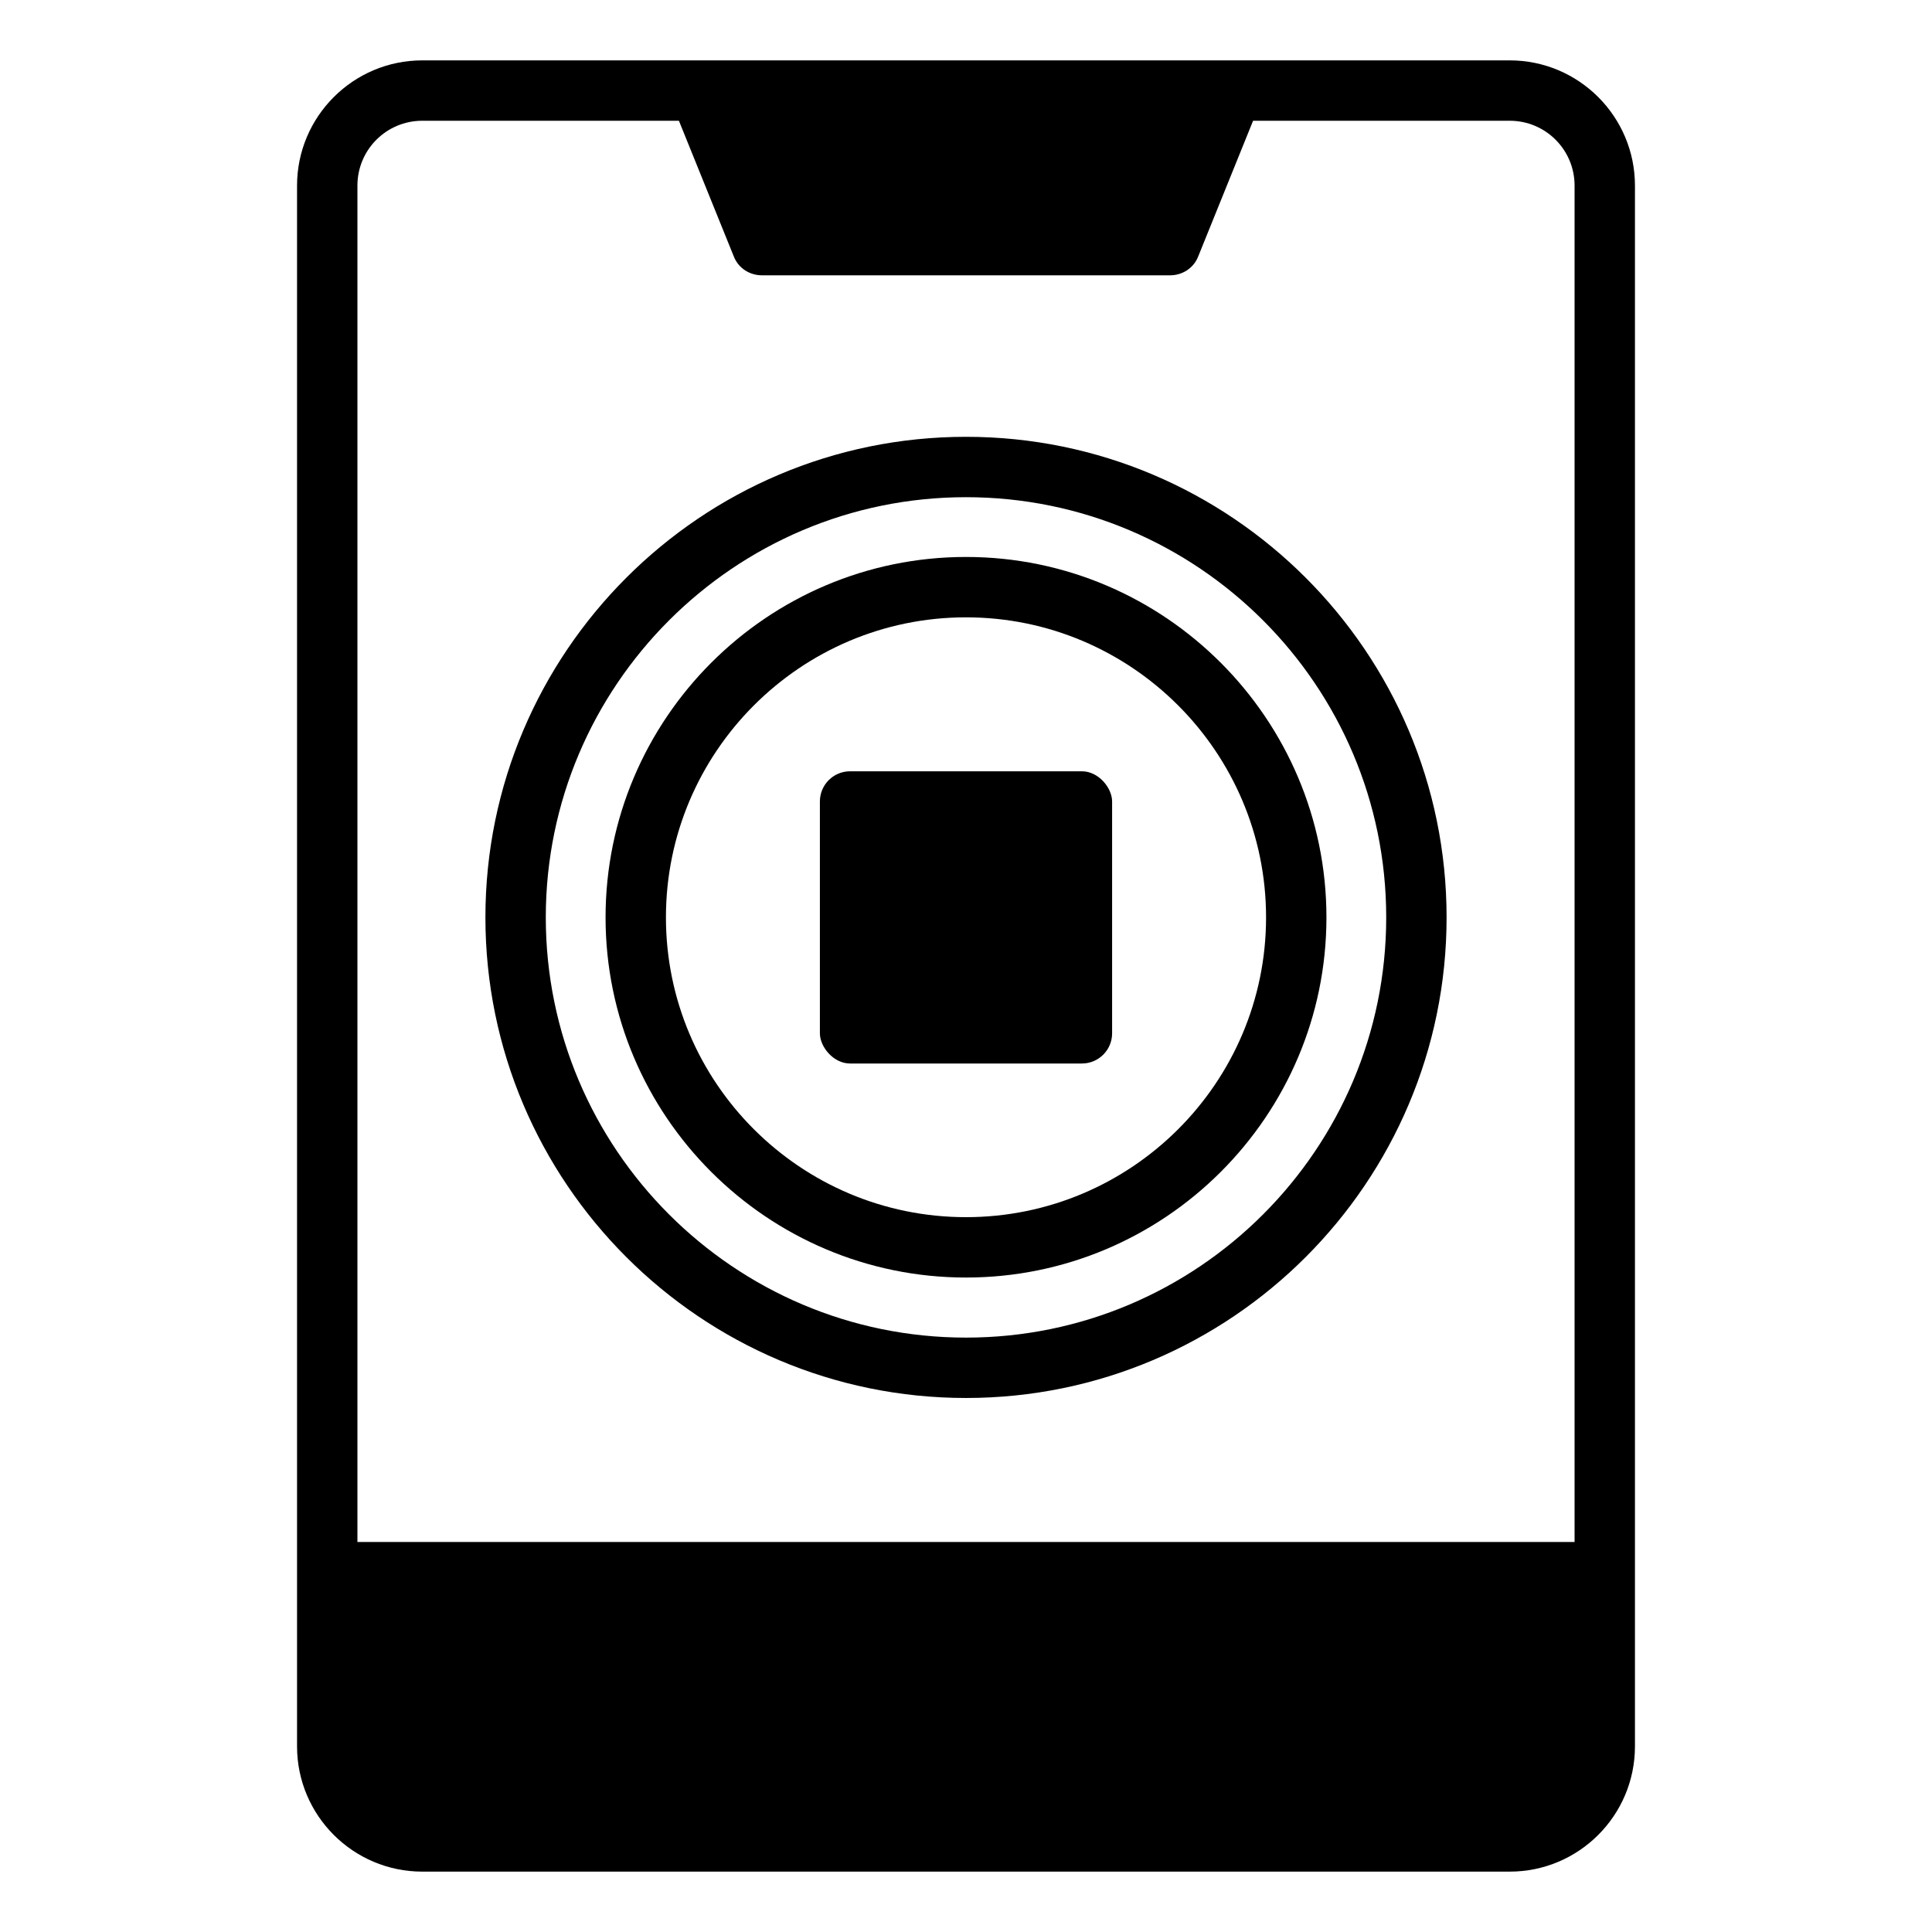
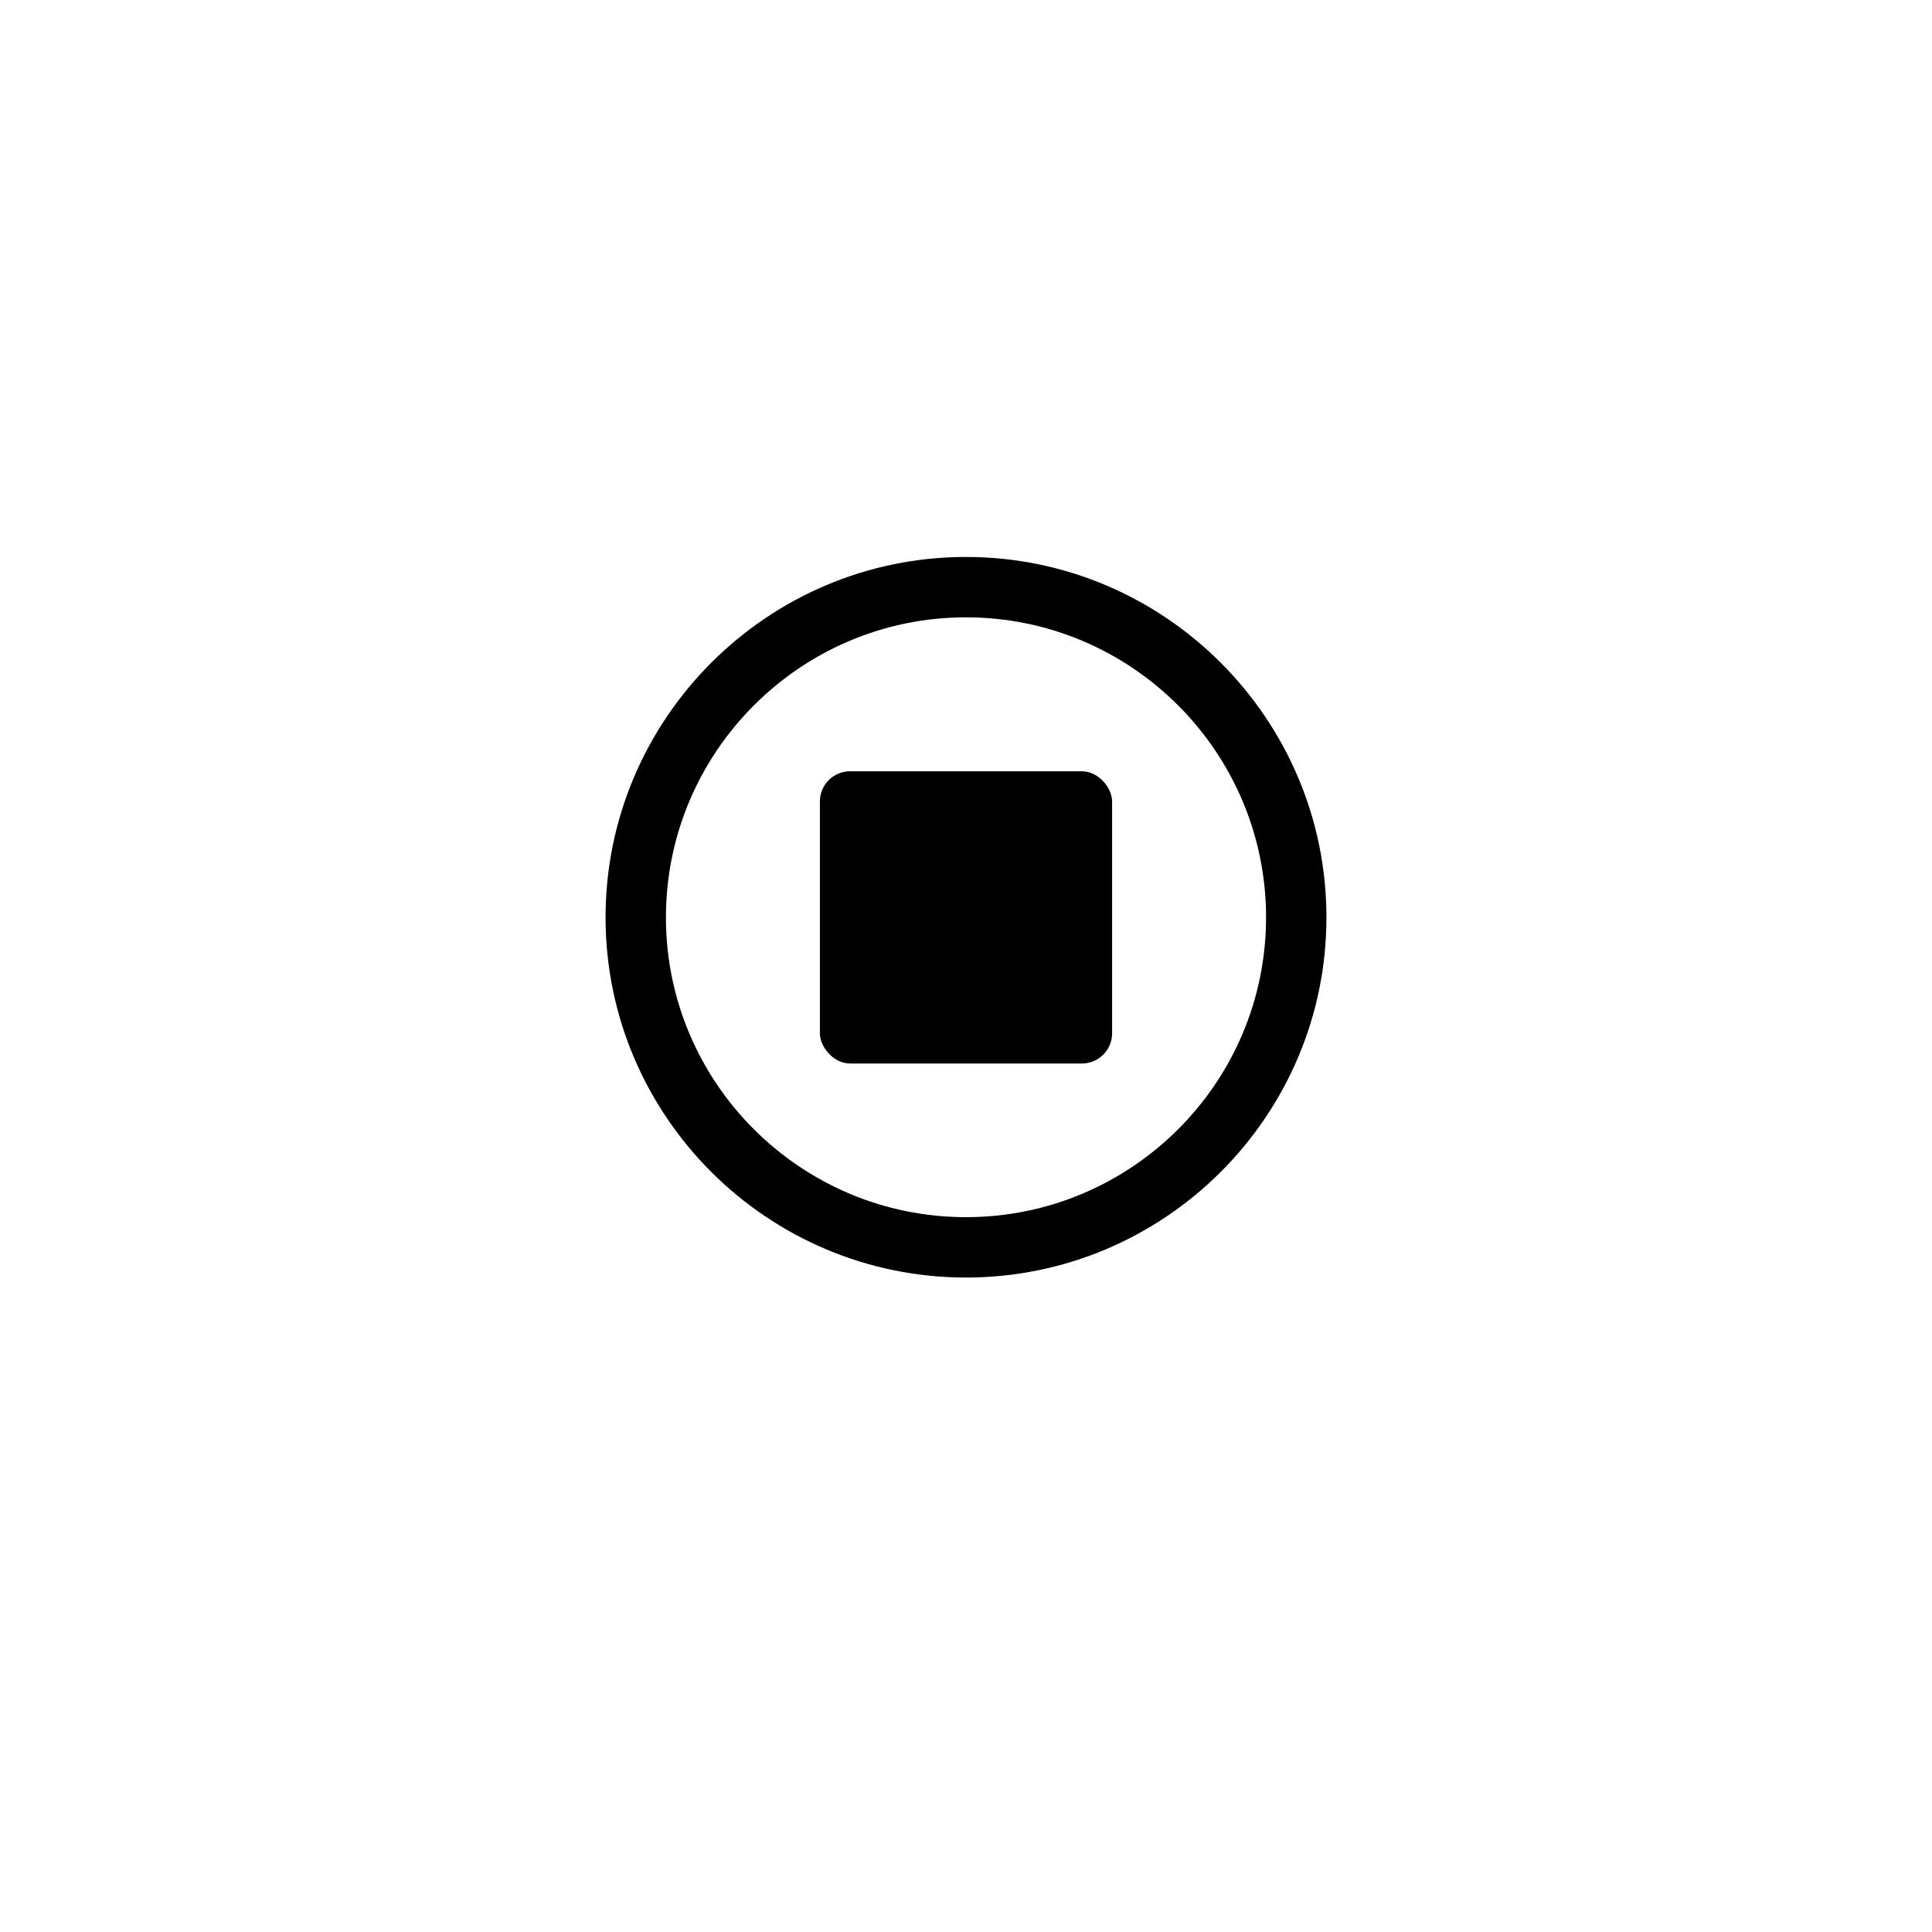
<svg xmlns="http://www.w3.org/2000/svg" id="Layer_1" viewBox="0 0 64 64" data-name="Layer 1">
-   <path d="m13.99 2c-2.29 0-4.15 1.86-4.15 4.15v51.7c0 2.29 1.86 4.15 4.15 4.15h36.02c2.29 0 4.15-1.86 4.15-4.15v-51.7c0-2.29-1.86-4.15-4.15-4.15zm38.17 4.15v44.93h-40.32v-44.93c0-1.19.96-2.15 2.15-2.15h8.5l1.82 4.5c.15.38.52.62.93.62h13.52c.41 0 .78-.24.93-.62l1.82-4.5h8.5c1.19 0 2.15.96 2.15 2.15z" />
-   <path d="m32 14.47c-8.78 0-15.92 7.14-15.92 15.92s7.14 15.92 15.92 15.92 15.92-7.14 15.92-15.92-7.14-15.92-15.92-15.92zm0 29.84c-7.68 0-13.92-6.25-13.92-13.92s6.24-13.92 13.92-13.92 13.92 6.24 13.92 13.92-6.24 13.92-13.92 13.92z" />
  <path d="m32 18.45c-6.58 0-11.94 5.36-11.94 11.94s5.36 11.93 11.94 11.93 11.94-5.35 11.94-11.93-5.36-11.94-11.94-11.94zm0 21.87c-5.48 0-9.94-4.45-9.94-9.93s4.46-9.94 9.94-9.94 9.94 4.46 9.94 9.94-4.46 9.93-9.94 9.93z" />
  <rect height="9.68" rx="1" width="9.68" x="27.16" y="25.55" />
</svg>